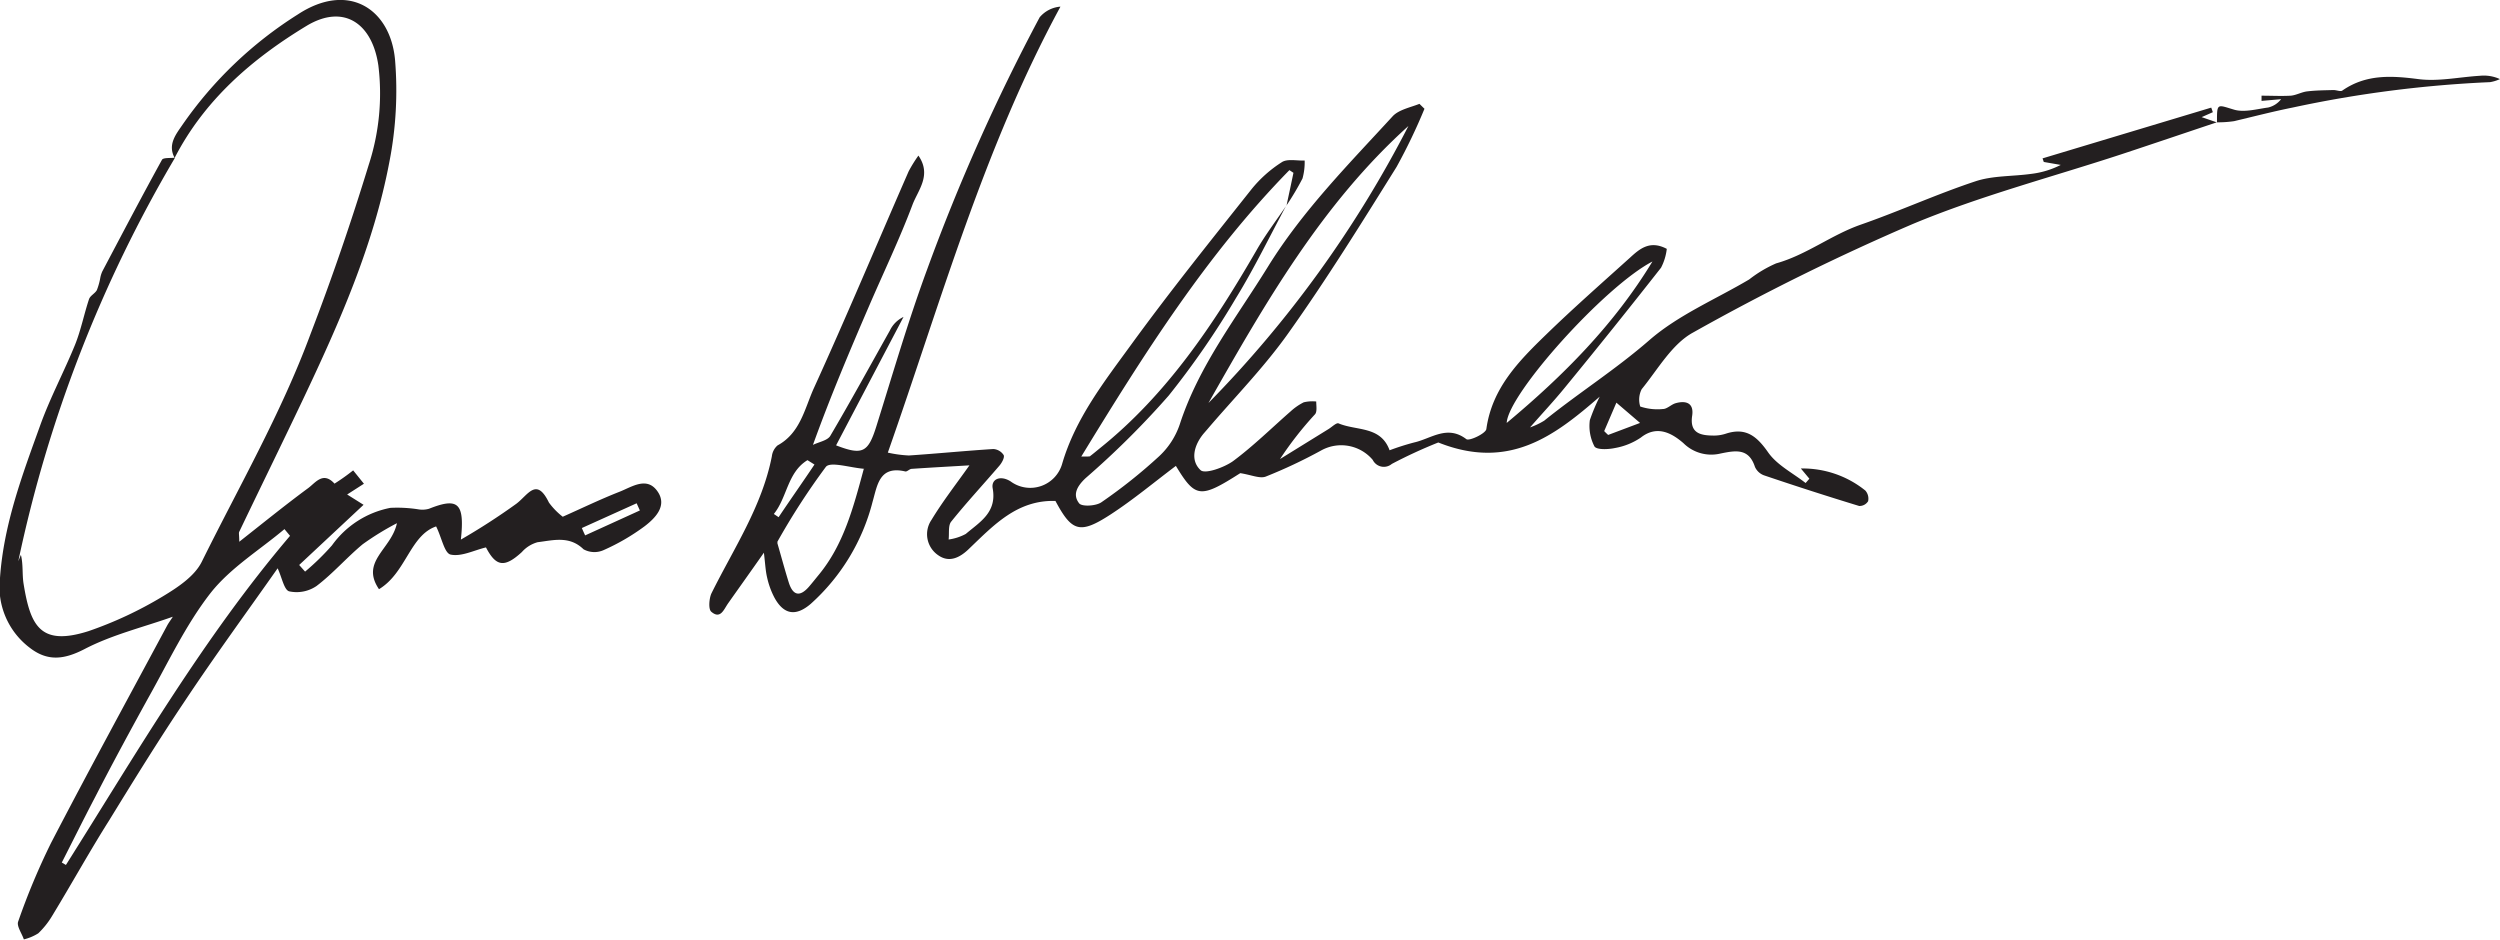
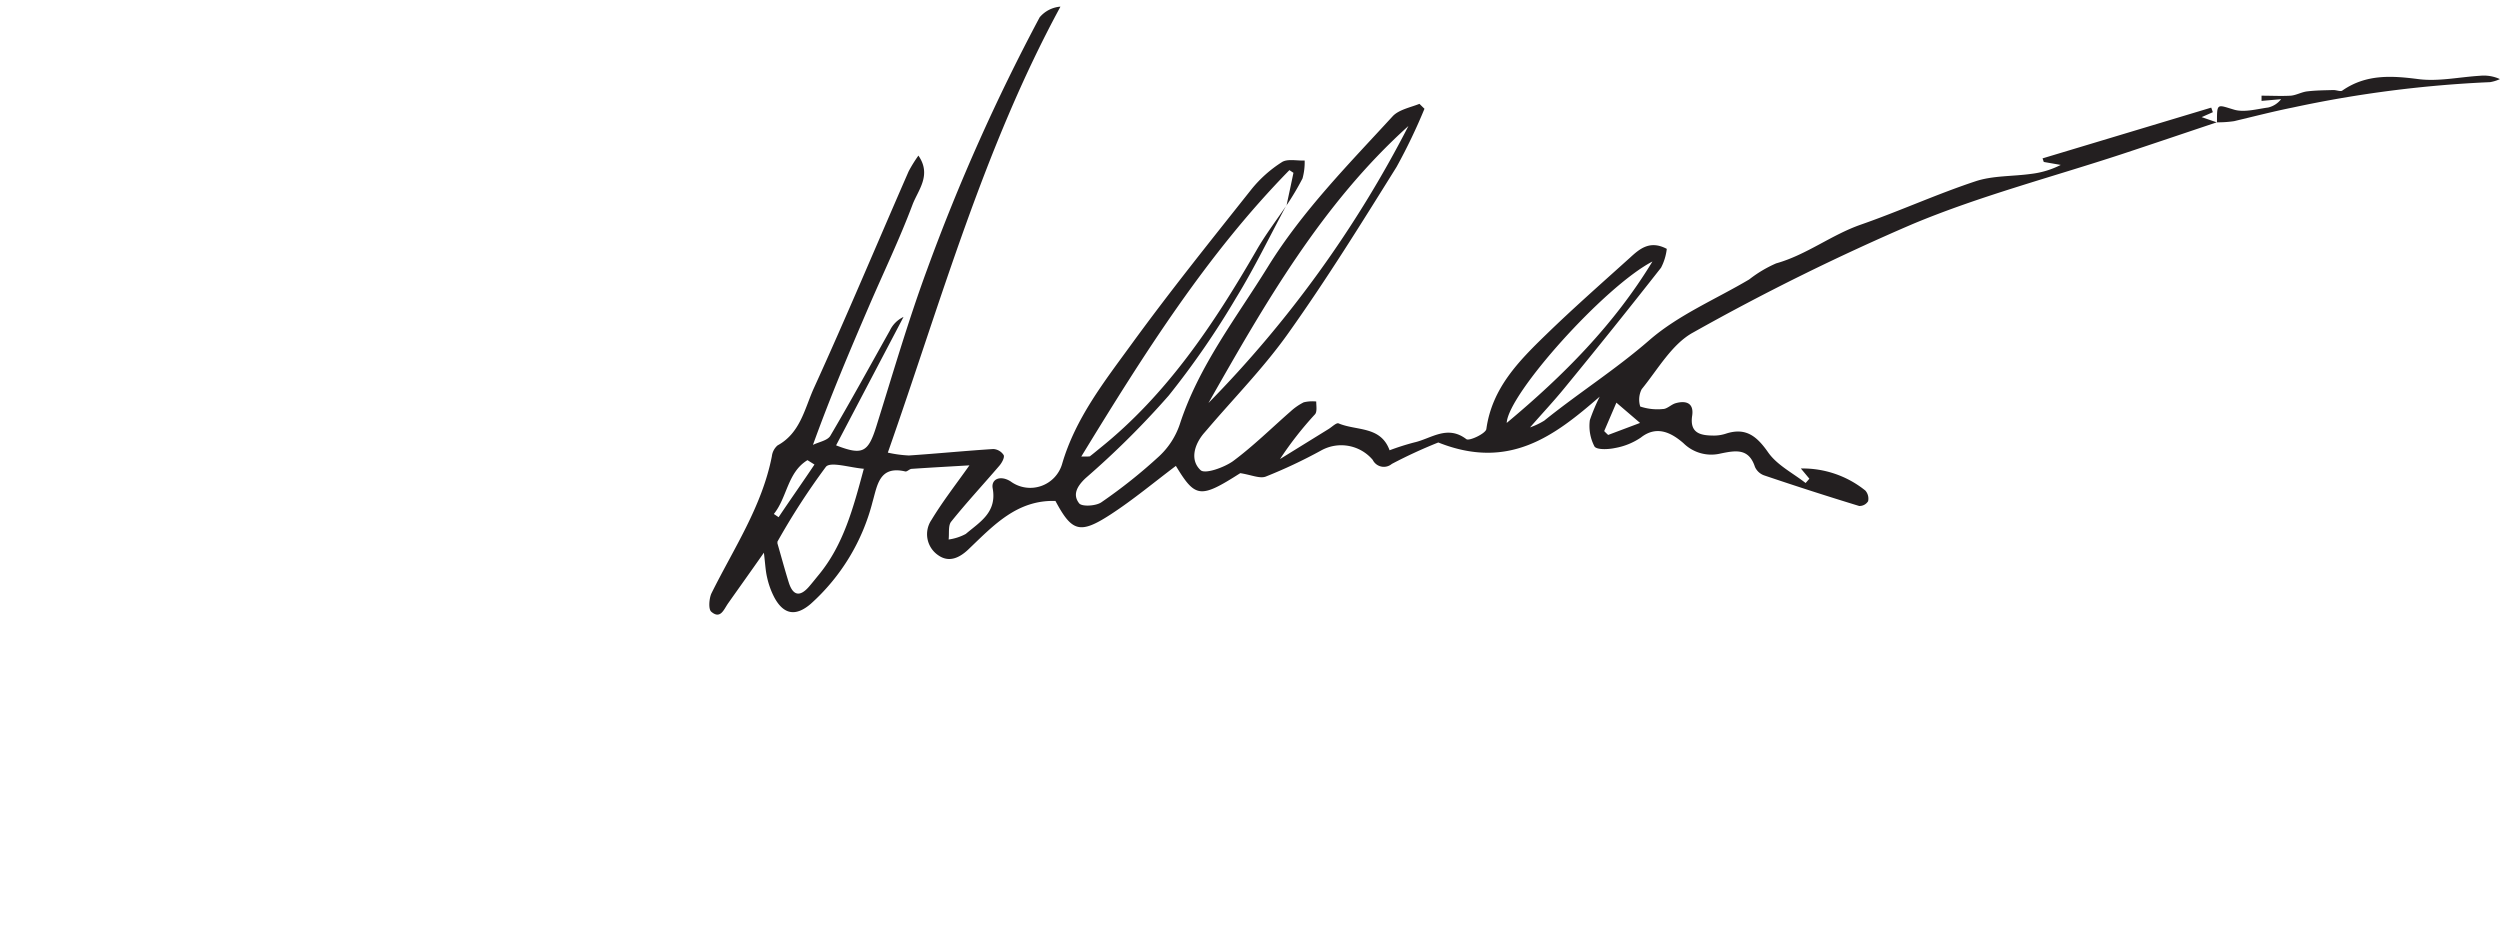
<svg xmlns="http://www.w3.org/2000/svg" viewBox="0 0 278.77 104.79">
  <clipPath id="a">
    <path d="m0 0h278.77v104.79h-278.77z" />
  </clipPath>
  <g fill="#231f20">
    <g clip-path="url(#a)">
      <path d="m182.88 47.16-2.64-2.26-1.36 3.17c.14.15.29.29.44.43zm-96.55 10.18.49.33c1.34-2 2.69-3.91 4-5.87l-.78-.49c-2.24 1.36-2.26 4.17-3.75 6zm97.93-28.18c-5.33 2.77-16.1 14.77-16.25 18 6.37-5.31 12-11 16.25-18zm-87.85 23.12c-1.62-.12-3.81-.85-4.32-.22a77.73 77.73 0 0 0 -5.4 8.34s0 .12 0 .19c.42 1.45.81 2.91 1.26 4.35s1.21 1.68 2.25.49c.38-.44.75-.91 1.12-1.36 2.73-3.33 3.81-7.36 5-11.79zm38.34-7.34a126.43 126.43 0 0 0 22.3-30.89c-9.66 8.7-16 19.8-22.3 30.89zm8.75-22.15c-1.88 3.48-3.6 7.06-5.67 10.43a93.1 93.1 0 0 1 -7.51 10.89 95.75 95.75 0 0 1 -9.26 9.2c-1 .94-1.46 1.87-.73 2.81.3.4 1.88.31 2.48-.11a58.15 58.15 0 0 0 6.45-5.14 8.64 8.64 0 0 0 2.29-3.54c2.12-6.53 6.3-11.87 9.83-17.58 3.86-6.24 9-11.43 13.9-16.77.68-.75 2-1 3-1.4l.56.55a63.3 63.3 0 0 1 -3.11 6.48c-3.88 6.22-7.75 12.46-12 18.44-2.71 3.85-6.06 7.25-9.12 10.84l-.39.45c-1.09 1.31-1.52 3-.34 4.09.5.46 2.61-.3 3.6-1 2.28-1.69 4.31-3.7 6.45-5.57a6.33 6.33 0 0 1 1.45-1 4.22 4.22 0 0 1 1.39-.09c0 .48.12 1.12-.13 1.42a38.78 38.78 0 0 0 -3.91 5l5.45-3.37c.36-.23.85-.71 1.08-.61 2 .85 4.7.27 5.69 3a28.34 28.34 0 0 1 2.73-.87c1.9-.42 3.69-2 5.83-.37.32.24 2.16-.63 2.23-1.13.63-4.56 3.61-7.57 6.65-10.52s6.21-5.74 9.35-8.57c1.09-1 2.23-2 4.12-1a6 6 0 0 1 -.64 2.1q-5.31 6.77-10.76 13.41c-1.18 1.45-2.47 2.82-3.85 4.4a8.28 8.28 0 0 0 1.58-.75c3.83-3.09 8-5.73 11.75-9 3.23-2.8 7.38-4.54 11.11-6.75a13.83 13.83 0 0 1 3-1.79c3.39-.95 6.16-3.18 9.47-4.33 4.3-1.5 8.46-3.4 12.78-4.83 1.94-.64 4.12-.53 6.18-.82a9.78 9.78 0 0 0 3.31-1l-1.89-.33c-.05-.13-.09-.27-.14-.4l18.81-5.66.18.51-1.25.55 1.71.59h-.05c-3.53 1.18-7.06 2.38-10.6 3.55-7.76 2.55-15.72 4.63-23.23 7.76a257.45 257.45 0 0 0 -24.54 12.12c-2.36 1.29-3.92 4.1-5.73 6.32a2.55 2.55 0 0 0 -.16 1.93 6.07 6.07 0 0 0 2.52.28c.48 0 .93-.51 1.43-.65 1.19-.33 2.05 0 1.84 1.4-.3 2 1 2.2 2.41 2.21a4.27 4.27 0 0 0 1.37-.22c2.23-.72 3.45.31 4.71 2.12 1 1.41 2.74 2.28 4.16 3.39l.42-.48-.95-1.14a11.12 11.12 0 0 1 7.19 2.46 1.36 1.36 0 0 1 .31 1.19 1.13 1.13 0 0 1 -1 .53q-5.31-1.62-10.62-3.42a1.77 1.77 0 0 1 -1-.94c-.69-2.11-2.16-1.83-3.83-1.49a4.41 4.41 0 0 1 -4.15-1.16c-1.16-1-2.87-2.1-4.74-.62a7.42 7.42 0 0 1 -2.9 1.17c-.74.16-2 .21-2.27-.17a4.92 4.92 0 0 1 -.52-2.94 21 21 0 0 1 1.1-2.62c-5 4.34-10.07 8.27-18 5.11a54.15 54.15 0 0 0 -5.18 2.39 1.38 1.38 0 0 1 -2.13-.45 4.6 4.6 0 0 0 -5.75-1.05 56 56 0 0 1 -6.17 2.91c-.67.26-1.62-.19-2.85-.38-4.46 2.84-5 2.79-7.18-.81-2.42 1.82-4.76 3.78-7.3 5.43-3.42 2.22-4.3 1.9-6.13-1.52-4.24-.13-6.85 2.67-9.56 5.26-1 1-2.24 1.71-3.53.78a2.83 2.83 0 0 1 -.73-3.93c1.25-2.07 2.76-4 4.23-6.08-2 .12-4.24.24-6.43.39-.25 0-.52.34-.73.29-2.9-.68-3.11 1.56-3.64 3.38a22.86 22.86 0 0 1 -6.89 11.38c-1.64 1.41-3 1.25-4.06-.7a9 9 0 0 1 -.81-2.23c-.18-.75-.21-1.54-.36-2.77-1.47 2.1-2.73 3.86-4 5.66-.48.69-.85 1.8-1.87.92-.33-.28-.24-1.42 0-2 2.47-5 5.66-9.71 6.76-15.34a1.9 1.9 0 0 1 .63-1.2c2.5-1.36 3-4 4-6.27 3.65-8 7.08-16.19 10.62-24.29a15.18 15.18 0 0 1 1.09-1.76c1.51 2.18-.05 3.86-.66 5.48-1.44 3.83-3.22 7.53-4.84 11.29-2.15 5-4.28 10-6.26 15.49.66-.33 1.61-.48 1.93-1 2.28-3.87 4.44-7.82 6.64-11.74a3.2 3.2 0 0 1 1.53-1.53l-7.52 14.32c2.94 1.14 3.57.8 4.48-2.09 1.83-5.84 3.54-11.74 5.66-17.49a220 220 0 0 1 12.56-28.15 3.37 3.37 0 0 1 2.32-1.19c-8.56 15.77-13.31 32.83-19.25 49.73a13.42 13.42 0 0 0 2.35.32c3.14-.21 6.27-.52 9.41-.72a1.48 1.48 0 0 1 1.16.68c.12.27-.21.87-.49 1.19-1.78 2.08-3.65 4.09-5.36 6.22-.36.44-.21 1.29-.29 2a5.65 5.65 0 0 0 1.91-.62c1.56-1.33 3.5-2.39 3-5.1-.18-1 .84-1.49 2-.76a3.7 3.7 0 0 0 5.76-2c1.49-5.06 4.69-9.13 7.7-13.27 4.3-5.91 8.88-11.61 13.42-17.33a14.07 14.07 0 0 1 3.37-3c.62-.4 1.68-.14 2.54-.18a6.75 6.75 0 0 1 -.24 2 30.12 30.12 0 0 1 -1.78 3c.26-1.21.52-2.42.77-3.63l-.45-.3c-9.21 9.4-16.18 20.43-23.21 31.94.8 0 1 0 1-.06.37-.28.72-.58 1.08-.87 7.48-6 12.69-13.83 17.42-22 1-1.77 2.27-3.42 3.41-5.12z" />
-       <path d="m71.35 56.92-.36-.8-6.11 2.76c.12.28.24.55.37.82zm-39 2.84-.63-.76c-2.78 2.34-6 4.3-8.22 7.1-2.79 3.57-4.75 7.79-7 11.78-2 3.63-4 7.32-5.89 11-1.27 2.42-2.48 4.87-3.72 7.3l.46.27c7.91-12.53 15.35-25.37 25-36.71zm-12.86-42.13c-.85-1.51.17-2.7.88-3.75a44.46 44.46 0 0 1 12.84-12.27c5.65-3.71 10.32-.61 10.84 5.05a41.48 41.48 0 0 1 -.63 11.39c-1.76 9.32-5.61 18-9.63 26.48-2.34 4.93-4.75 9.83-7.11 14.76-.08.15 0 .36 0 1.12 2.78-2.19 5.21-4.16 7.71-6 .8-.6 1.65-1.87 2.91-.48a23.53 23.53 0 0 0 2.08-1.48l1.2 1.49-1.87 1.2 1.83 1.15-7.18 6.71.66.74a27.72 27.72 0 0 0 3-2.93 10.45 10.45 0 0 1 6.51-4.18 15.19 15.19 0 0 1 3.21.18 2.67 2.67 0 0 0 1.1-.08c3.22-1.28 4-.68 3.55 3.44a72.62 72.62 0 0 0 6.19-4c1.32-1 2.24-3 3.63-.13a7.84 7.84 0 0 0 1.54 1.58c2.1-.93 4.18-1.94 6.32-2.78 1.39-.54 3.09-1.78 4.28 0 1.06 1.58-.29 2.94-1.48 3.85a24 24 0 0 1 -4.58 2.66 2.51 2.51 0 0 1 -2.22-.1c-1.58-1.54-3.38-1-5.12-.79a3.63 3.63 0 0 0 -1.76 1.1c-1.92 1.76-2.87 1.65-4-.52-1.34.32-2.75 1.06-3.94.8-.7-.15-1-1.92-1.62-3.14-2.92 1-3.35 5.18-6.37 7-2.11-3.11 1.39-4.45 2-7.36a31 31 0 0 0 -3.82 2.35c-1.78 1.48-3.31 3.26-5.14 4.65a3.93 3.93 0 0 1 -3.05.6c-.57-.15-.81-1.54-1.29-2.57-3.4 4.84-7 9.76-10.35 14.8-2.94 4.38-5.71 8.87-8.47 13.36-2.14 3.39-4.14 7-6.29 10.54a9.28 9.28 0 0 1 -1.58 2 5.43 5.43 0 0 1 -1.61.68c-.23-.68-.83-1.5-.63-2a76.36 76.36 0 0 1 3.66-8.75c4.22-8.13 8.61-16.16 12.94-24.23.2-.37.47-.71.64-1-3.29 1.17-6.75 2-9.83 3.6-2.3 1.19-4.13 1.4-6.11-.13a8.5 8.5 0 0 1 -3.33-7.8c.42-6 2.49-11.48 4.48-17 1.1-3.07 2.67-6 3.89-9 .66-1.64 1-3.41 1.56-5.09.14-.39.67-.63.87-1a7.15 7.15 0 0 0 .39-1.41 3.18 3.18 0 0 1 .22-.68c2.2-4.16 4.38-8.32 6.65-12.44.15-.27 1-.17 1.46-.24a148.87 148.87 0 0 0 -17.48 45l.29-.71c.27 1.08.13 2.18.3 3.23.76 4.67 1.85 7 7.26 5.27a43.31 43.31 0 0 0 8.25-3.86c1.66-1 3.55-2.24 4.36-3.87 4.15-8.39 8.85-16.55 12.11-25.35 2.39-6.22 4.54-12.5 6.49-18.86a25.67 25.67 0 0 0 1.09-11.13c-.67-4.65-3.82-6.93-8-4.42-6.09 3.69-11.39 8.26-14.73 14.75z" />
    </g>
    <path d="m247.21 13.66c0-2.2 0-2 1.88-1.44 1.14.35 2.55-.06 3.82-.23a2.55 2.55 0 0 0 1.45-.93l-2.18.19v-.58c1.08 0 2.17.06 3.25 0 .62-.05 1.22-.41 1.84-.48 1-.12 1.95-.12 2.93-.15.35 0 .81.21 1 .05 2.63-1.82 5.44-1.66 8.46-1.27 2.23.29 4.57-.23 6.87-.37a4.29 4.29 0 0 1 2.23.37 4.22 4.22 0 0 1 -1.1.34 131.88 131.88 0 0 0 -22 2.83c-2.19.44-4.35 1-6.54 1.52a12.27 12.27 0 0 1 -1.93.13h.05z" />
  </g>
</svg>